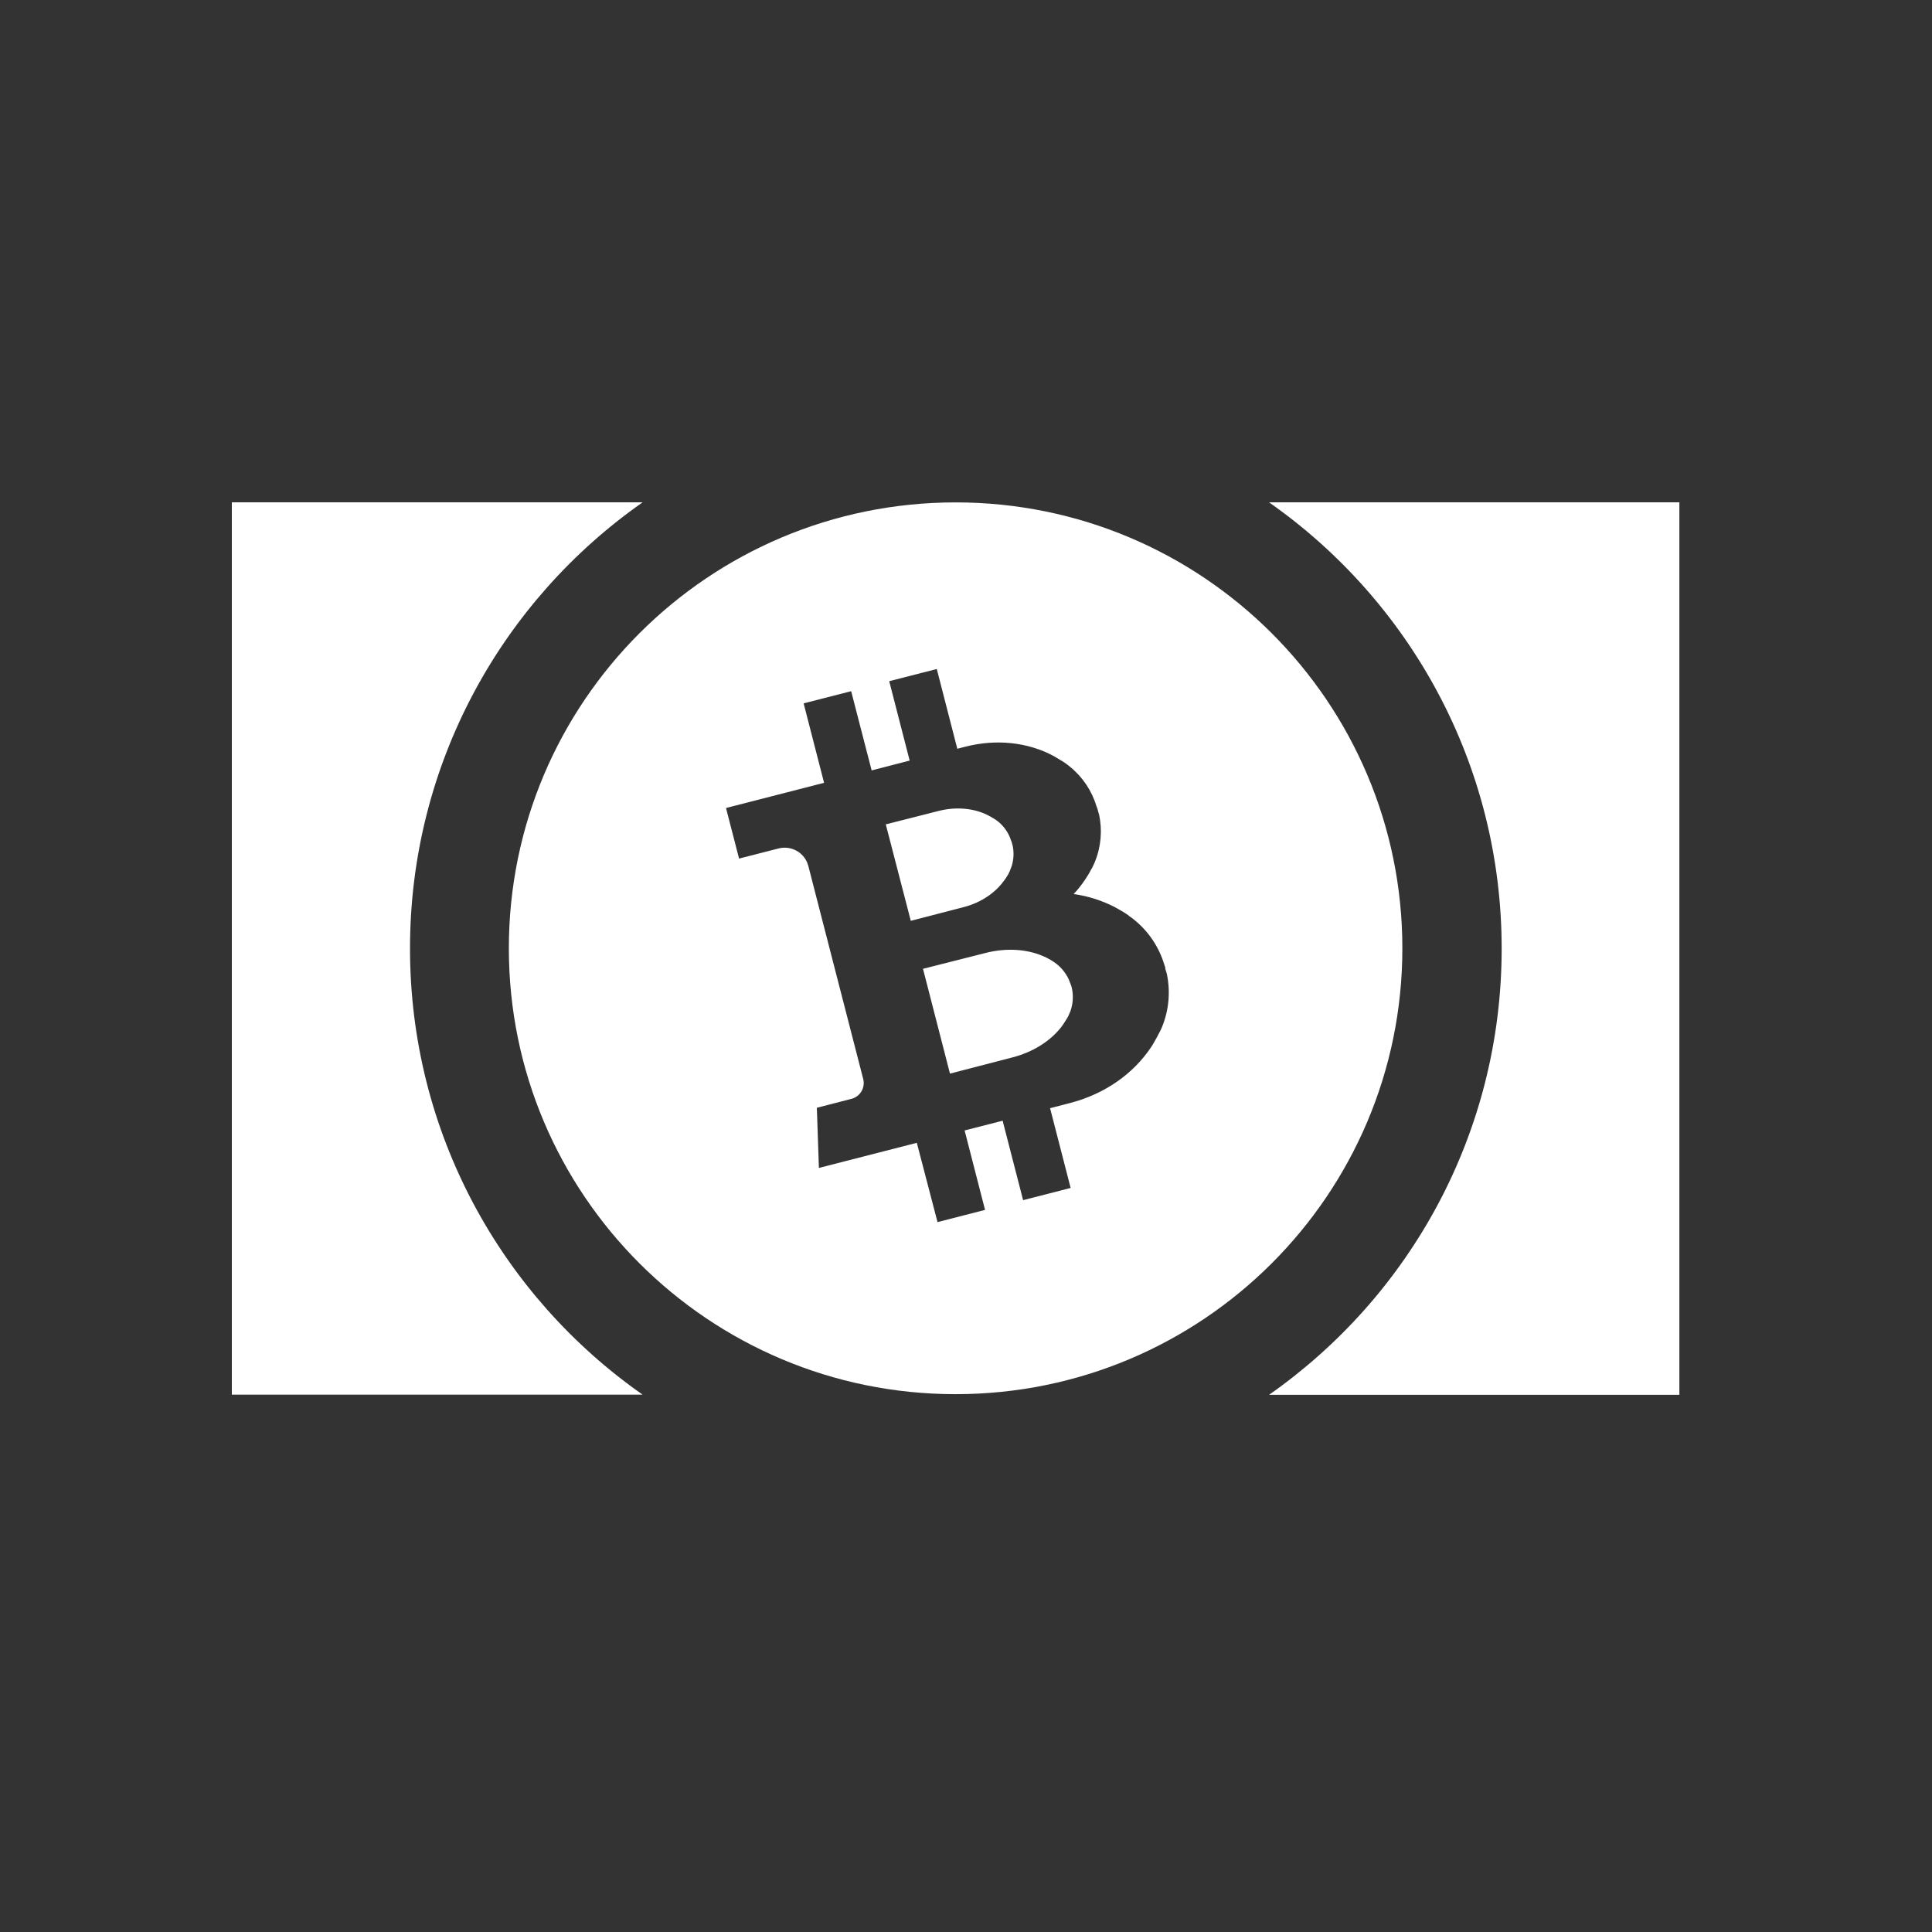
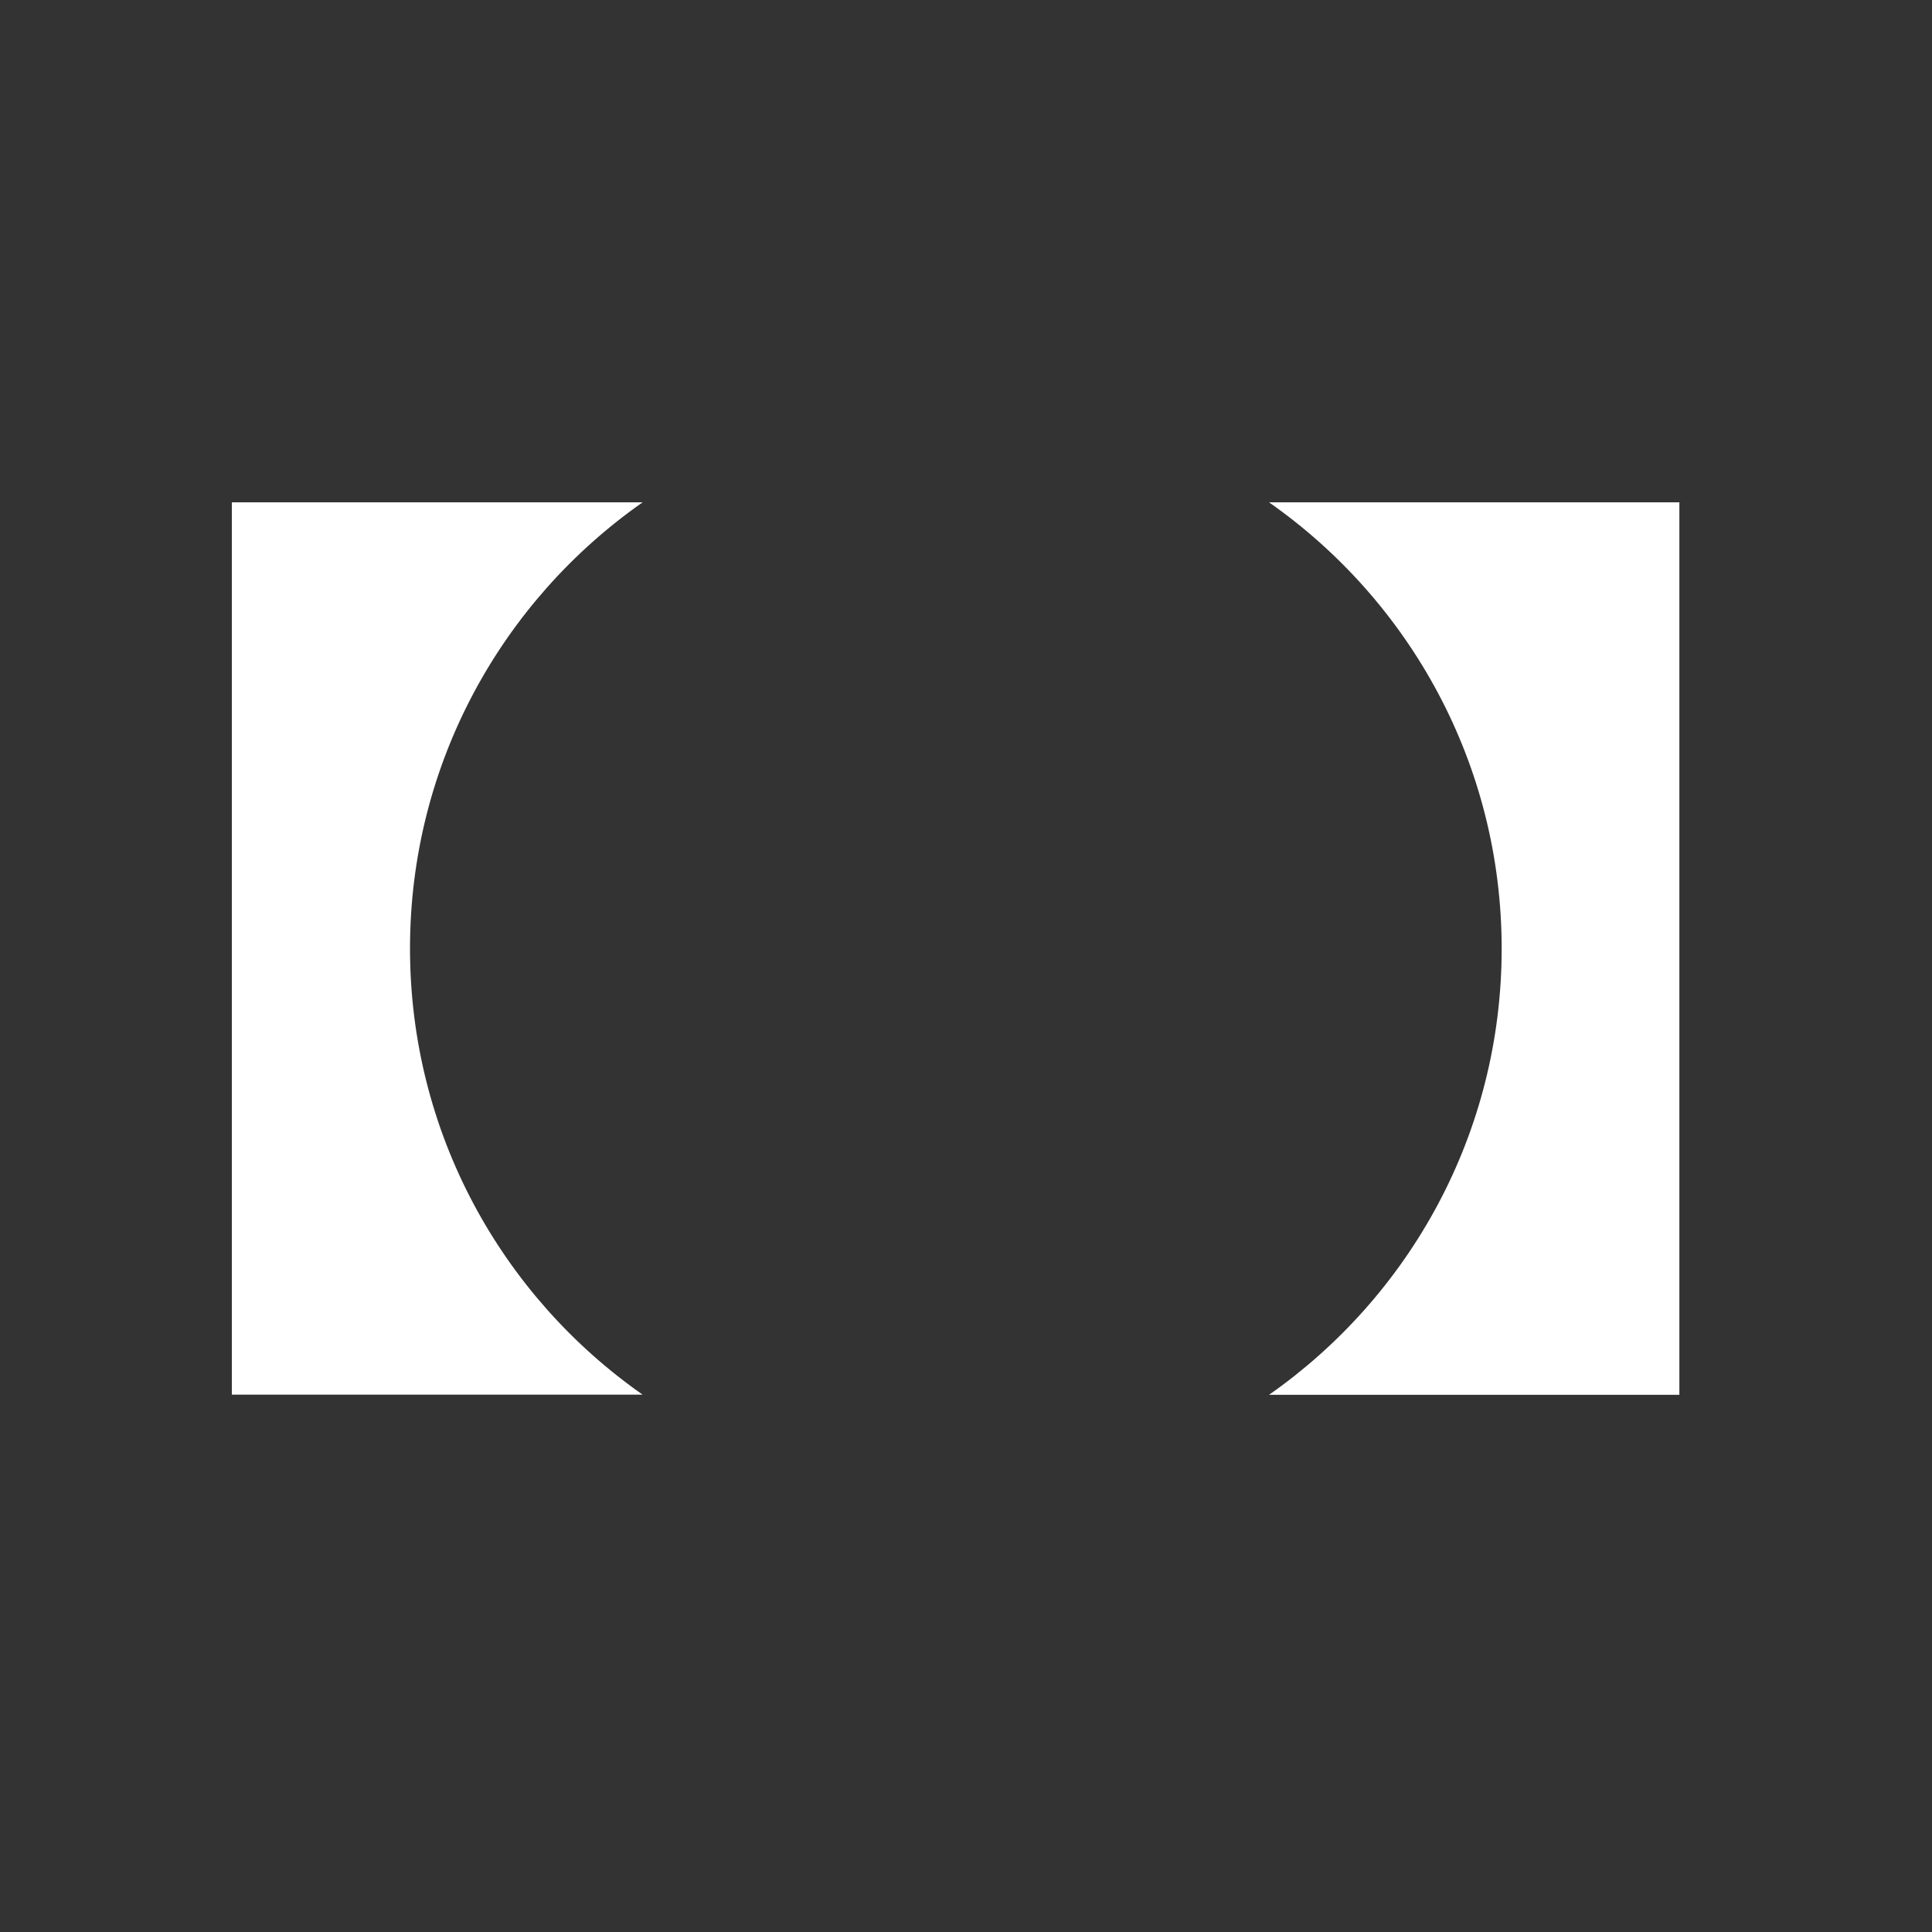
<svg xmlns="http://www.w3.org/2000/svg" width="50px" height="50px" viewBox="0 0 50 50" version="1.1">
  <rect x="0" y="0" width="50" height="50" fill="#333333" stroke="none" />
  <title>5</title>
  <g id="页面-1" stroke="none" stroke-width="1" fill="none" fill-rule="evenodd">
    <g id="API-首页" transform="translate(-902, -2166)">
      <g id="5" transform="translate(902, 2166)">
-         <rect id="矩形备份-12" x="0" y="0" width="50" height="50" />
        <g id="BCH" transform="translate(6, 13)" fill="#FFFFFF" fill-rule="nonzero">
          <g id="4-bitcoin-cash-logo-flag">
            <path d="M26.842,23.098 C30.483,20.549 32.863,16.328 32.863,11.551 C32.863,6.774 30.484,2.55 26.842,0 L37.462,0 L37.462,23.098 L26.842,23.098 Z" id="路径" />
            <path d="M4.611,11.547 C4.611,16.324 6.99,20.545 10.631,23.094 L0,23.094 L0,0 L10.631,0 C6.99,2.55 4.611,6.77 4.611,11.547 Z" id="路径" />
-             <path d="M18.731,0.002 C25.116,0.002 30.293,5.169 30.293,11.542 C30.293,17.915 25.116,23.081 18.731,23.081 C12.346,23.081 7.169,17.915 7.169,11.542 C7.169,5.169 12.346,0.002 18.731,0.002 Z M18.244,4.314 L17.013,4.629 L17.542,6.684 L16.558,6.938 L16.028,4.888 L14.798,5.203 L15.327,7.259 L12.789,7.911 L13.127,9.22 L14.149,8.958 C14.312,8.916 14.485,8.941 14.629,9.026 C14.745,9.095 14.835,9.197 14.888,9.319 L14.92,9.413 L16.34,14.925 C16.397,15.151 16.262,15.38 16.036,15.438 L15.14,15.669 L15.193,17.226 L17.727,16.576 L18.263,18.628 L19.493,18.312 L18.964,16.256 L19.948,16.004 L20.478,18.06 L21.708,17.744 L21.176,15.68 C21.384,15.625 21.564,15.579 21.688,15.547 C22.597,15.314 23.333,14.781 23.778,14.118 L23.793,14.096 L23.794,14.095 L23.801,14.085 L23.811,14.069 L23.825,14.046 L23.83,14.038 L23.839,14.023 L23.844,14.015 L23.852,14.001 L23.856,13.993 L23.865,13.978 L23.869,13.971 L23.877,13.956 L23.881,13.949 L23.893,13.928 L23.901,13.913 L23.905,13.906 L23.913,13.893 L23.929,13.865 L23.936,13.852 L23.94,13.845 L23.947,13.832 L23.951,13.825 L23.958,13.812 L23.961,13.805 L23.968,13.793 L23.971,13.786 L23.977,13.774 L23.99,13.75 L23.996,13.738 L24.006,13.72 L24.009,13.714 L24.025,13.684 L24.029,13.678 L24.034,13.666 L24.037,13.661 L24.042,13.649 L24.045,13.644 L24.05,13.63 L24.058,13.614 C24.064,13.6 24.07,13.588 24.075,13.575 L24.075,13.574 C24.253,13.135 24.295,12.654 24.195,12.191 L24.195,12.19 L24.194,12.189 L24.193,12.187 L24.193,12.186 L24.192,12.185 L24.192,12.184 L24.191,12.183 C24.188,12.17 24.185,12.158 24.182,12.145 L24.182,12.143 L24.181,12.141 L24.181,12.14 L24.18,12.139 L24.18,12.138 L24.179,12.137 L24.178,12.136 L24.178,12.135 L24.177,12.134 L24.177,12.133 L24.176,12.132 L24.175,12.13 L24.173,12.126 C24.168,12.108 24.165,12.089 24.159,12.072 C24.157,12.061 24.155,12.042 24.154,12.021 L24.147,12.009 L24.146,12.007 C24.142,11.995 24.139,11.983 24.135,11.97 L24.134,11.969 L24.134,11.968 L24.133,11.967 L24.132,11.965 L24.132,11.964 L24.131,11.962 C23.995,11.509 23.726,11.107 23.358,10.808 L23.358,10.807 C23.347,10.799 23.335,10.79 23.325,10.782 L23.31,10.77 L23.299,10.762 L23.279,10.747 L23.269,10.74 L23.264,10.736 L23.253,10.728 L23.247,10.724 L23.237,10.716 L23.231,10.713 L23.219,10.705 L23.213,10.702 L23.207,10.691 L23.147,10.651 L23.134,10.642 L23.128,10.637 L23.115,10.629 L23.108,10.625 L23.095,10.617 L23.089,10.612 L23.075,10.604 L23.069,10.6 L23.049,10.588 L23.035,10.58 L23.028,10.576 L23.006,10.564 L22.991,10.555 L22.984,10.551 L22.969,10.543 L22.962,10.539 L22.947,10.53 L22.939,10.525 L22.924,10.517 L22.917,10.512 L22.901,10.504 L22.893,10.499 L22.877,10.491 L22.866,10.485 L22.866,10.484 L22.842,10.471 L22.842,10.471 C22.511,10.302 22.154,10.189 21.786,10.138 C21.89,10.028 21.984,9.909 22.069,9.784 L22.083,9.764 L22.084,9.763 L22.09,9.753 L22.098,9.74 L22.102,9.734 L22.111,9.72 L22.115,9.714 L22.123,9.701 L22.128,9.695 L22.136,9.681 L22.14,9.675 L22.148,9.662 L22.153,9.656 L22.16,9.643 L22.164,9.637 L22.172,9.624 L22.175,9.618 L22.182,9.605 L22.186,9.6 L22.193,9.587 L22.196,9.581 L22.202,9.569 L22.212,9.551 L22.215,9.545 L22.225,9.527 L22.232,9.516 L22.235,9.51 L22.242,9.499 L22.245,9.493 L22.251,9.482 L22.254,9.477 L22.26,9.466 L22.262,9.461 L22.268,9.45 L22.271,9.445 L22.276,9.434 L22.279,9.429 L22.284,9.418 L22.287,9.413 L22.292,9.403 L22.294,9.398 L22.299,9.387 L22.301,9.382 L22.306,9.372 L22.308,9.367 L22.313,9.355 L22.321,9.34 C22.326,9.328 22.33,9.317 22.335,9.305 L22.336,9.304 C22.495,8.915 22.532,8.486 22.443,8.075 L22.442,8.074 L22.441,8.072 L22.441,8.071 L22.44,8.07 L22.439,8.069 L22.439,8.068 L22.438,8.067 L22.438,8.066 L22.43,8.032 L22.43,8.032 L22.429,8.028 L22.429,8.027 L22.424,8.018 C22.42,8.002 22.417,7.986 22.412,7.97 C22.408,7.954 22.403,7.937 22.399,7.922 L22.393,7.911 L22.392,7.909 C22.388,7.898 22.385,7.887 22.382,7.876 L22.381,7.875 L22.38,7.874 L22.38,7.873 L22.379,7.872 L22.379,7.871 L22.378,7.87 L22.378,7.869 C22.257,7.466 22.018,7.108 21.691,6.843 L21.69,6.842 C21.681,6.834 21.671,6.827 21.661,6.819 L21.648,6.809 L21.638,6.802 L21.633,6.798 L21.624,6.791 L21.62,6.787 L21.611,6.78 L21.606,6.777 L21.597,6.77 L21.582,6.759 L21.577,6.755 L21.562,6.744 L21.551,6.737 L21.546,6.733 L21.535,6.726 L21.53,6.723 L21.519,6.716 L21.514,6.712 L21.502,6.705 L21.497,6.702 L21.485,6.695 L21.48,6.692 L21.468,6.685 L21.463,6.682 L21.451,6.675 L21.446,6.672 L21.434,6.664 L21.428,6.661 L21.416,6.653 L21.41,6.649 L21.398,6.642 L21.392,6.639 L21.379,6.632 L21.373,6.627 L21.36,6.62 L21.354,6.616 L21.341,6.609 L21.335,6.604 L21.321,6.596 L21.314,6.592 L21.301,6.584 L21.294,6.58 L21.279,6.572 L21.258,6.561 L21.247,6.556 L21.247,6.555 L21.225,6.543 C20.594,6.216 19.792,6.117 18.985,6.324 L18.775,6.378 L18.244,4.314 Z M20.98,11.738 L20.993,11.744 L21,11.747 L21.01,11.751 L21.014,11.752 L21.023,11.756 L21.027,11.758 L21.036,11.762 L21.041,11.763 L21.05,11.767 L21.053,11.769 L21.062,11.774 L21.078,11.782 L21.086,11.786 L21.09,11.788 L21.097,11.792 L21.101,11.794 L21.108,11.798 L21.112,11.8 L21.119,11.803 L21.122,11.805 L21.13,11.809 L21.133,11.811 L21.14,11.815 L21.144,11.817 L21.151,11.821 L21.155,11.823 L21.162,11.827 L21.166,11.828 L21.173,11.832 L21.176,11.834 L21.184,11.838 L21.187,11.84 L21.193,11.844 L21.203,11.851 L21.207,11.853 L21.213,11.857 L21.216,11.859 L21.223,11.863 L21.226,11.865 L21.232,11.869 L21.236,11.871 L21.245,11.877 L21.251,11.881 L21.26,11.887 L21.269,11.893 L21.269,11.893 L21.279,11.899 C21.443,12.01 21.572,12.162 21.656,12.339 L21.71,12.476 L21.712,12.48 C21.714,12.486 21.716,12.492 21.718,12.498 L21.718,12.499 L21.722,12.505 C21.724,12.514 21.726,12.523 21.729,12.533 L21.734,12.542 L21.734,12.542 L21.734,12.559 L21.737,12.565 L21.737,12.566 L21.739,12.576 L21.741,12.586 L21.742,12.587 L21.743,12.588 L21.743,12.589 L21.744,12.59 C21.782,12.783 21.768,12.983 21.703,13.167 L21.645,13.302 L21.634,13.322 L21.628,13.331 L21.624,13.339 L21.619,13.348 L21.617,13.351 L21.614,13.357 L21.612,13.361 L21.608,13.367 L21.606,13.37 L21.599,13.38 L21.595,13.386 L21.589,13.396 L21.587,13.4 L21.583,13.406 L21.581,13.409 L21.574,13.419 L21.57,13.425 L21.564,13.435 L21.562,13.439 L21.557,13.445 L21.556,13.448 L21.55,13.455 L21.548,13.459 L21.543,13.465 L21.541,13.469 L21.536,13.477 L21.534,13.48 L21.529,13.488 L21.527,13.492 L21.523,13.499 L21.52,13.504 L21.515,13.511 L21.506,13.524 L21.503,13.528 L21.494,13.54 L21.489,13.548 L21.471,13.573 L21.466,13.578 L21.457,13.59 C21.182,13.94 20.739,14.228 20.2,14.366 C19.861,14.454 18.835,14.721 18.585,14.785 L17.887,12.073 C18.136,12.008 19.165,11.75 19.504,11.663 C20.043,11.525 20.571,11.564 20.98,11.738 Z M19.542,8.085 L19.553,8.091 L19.558,8.093 L19.566,8.097 L19.569,8.099 L19.576,8.103 L19.58,8.105 L19.587,8.108 L19.591,8.11 L19.598,8.114 L19.601,8.116 L19.609,8.12 L19.612,8.122 L19.619,8.126 L19.623,8.128 L19.63,8.132 L19.634,8.134 L19.641,8.137 L19.645,8.139 L19.652,8.143 L19.655,8.145 L19.662,8.149 L19.665,8.151 L19.671,8.156 L19.681,8.162 L19.685,8.164 L19.69,8.167 L19.694,8.169 L19.7,8.173 L19.703,8.174 L19.709,8.178 L19.718,8.183 L19.727,8.188 L19.73,8.191 L19.736,8.194 L19.744,8.199 L19.746,8.201 L19.751,8.204 L19.753,8.205 L19.759,8.209 L19.761,8.21 L19.766,8.214 L19.768,8.215 L19.774,8.219 L19.781,8.224 L19.798,8.235 C19.941,8.343 20.054,8.485 20.127,8.648 L20.174,8.773 L20.176,8.776 C20.177,8.782 20.179,8.788 20.181,8.794 L20.182,8.795 L20.185,8.801 C20.187,8.81 20.19,8.817 20.192,8.826 C20.195,8.835 20.196,8.845 20.197,8.854 L20.2,8.86 L20.201,8.861 C20.202,8.867 20.203,8.873 20.206,8.879 L20.207,8.882 C20.244,9.058 20.236,9.239 20.184,9.409 L20.137,9.534 L20.129,9.552 L20.121,9.567 L20.12,9.57 L20.118,9.575 L20.117,9.578 L20.114,9.584 L20.113,9.587 L20.109,9.592 L20.108,9.595 L20.105,9.601 L20.104,9.604 L20.101,9.61 L20.1,9.613 L20.096,9.619 L20.095,9.622 L20.09,9.631 L20.087,9.637 L20.085,9.64 L20.08,9.649 L20.076,9.655 L20.074,9.659 L20.07,9.665 L20.068,9.668 L20.062,9.678 L20.057,9.684 L20.055,9.688 L20.051,9.694 L20.049,9.698 L20.045,9.704 L20.043,9.707 L20.037,9.717 L20.032,9.723 L20.03,9.727 L20.026,9.733 L20.024,9.737 L20.019,9.743 L20.017,9.747 L20.011,9.754 L20.01,9.757 L20.004,9.764 L20.002,9.768 L19.997,9.774 L19.993,9.779 L19.986,9.789 C19.759,10.106 19.389,10.361 18.934,10.478 C18.647,10.551 17.781,10.778 17.571,10.831 L16.924,8.334 C17.134,8.28 18.002,8.063 18.288,7.988 C18.743,7.872 19.191,7.917 19.542,8.085 Z" id="形状结合" />
          </g>
        </g>
      </g>
    </g>
  </g>
</svg>